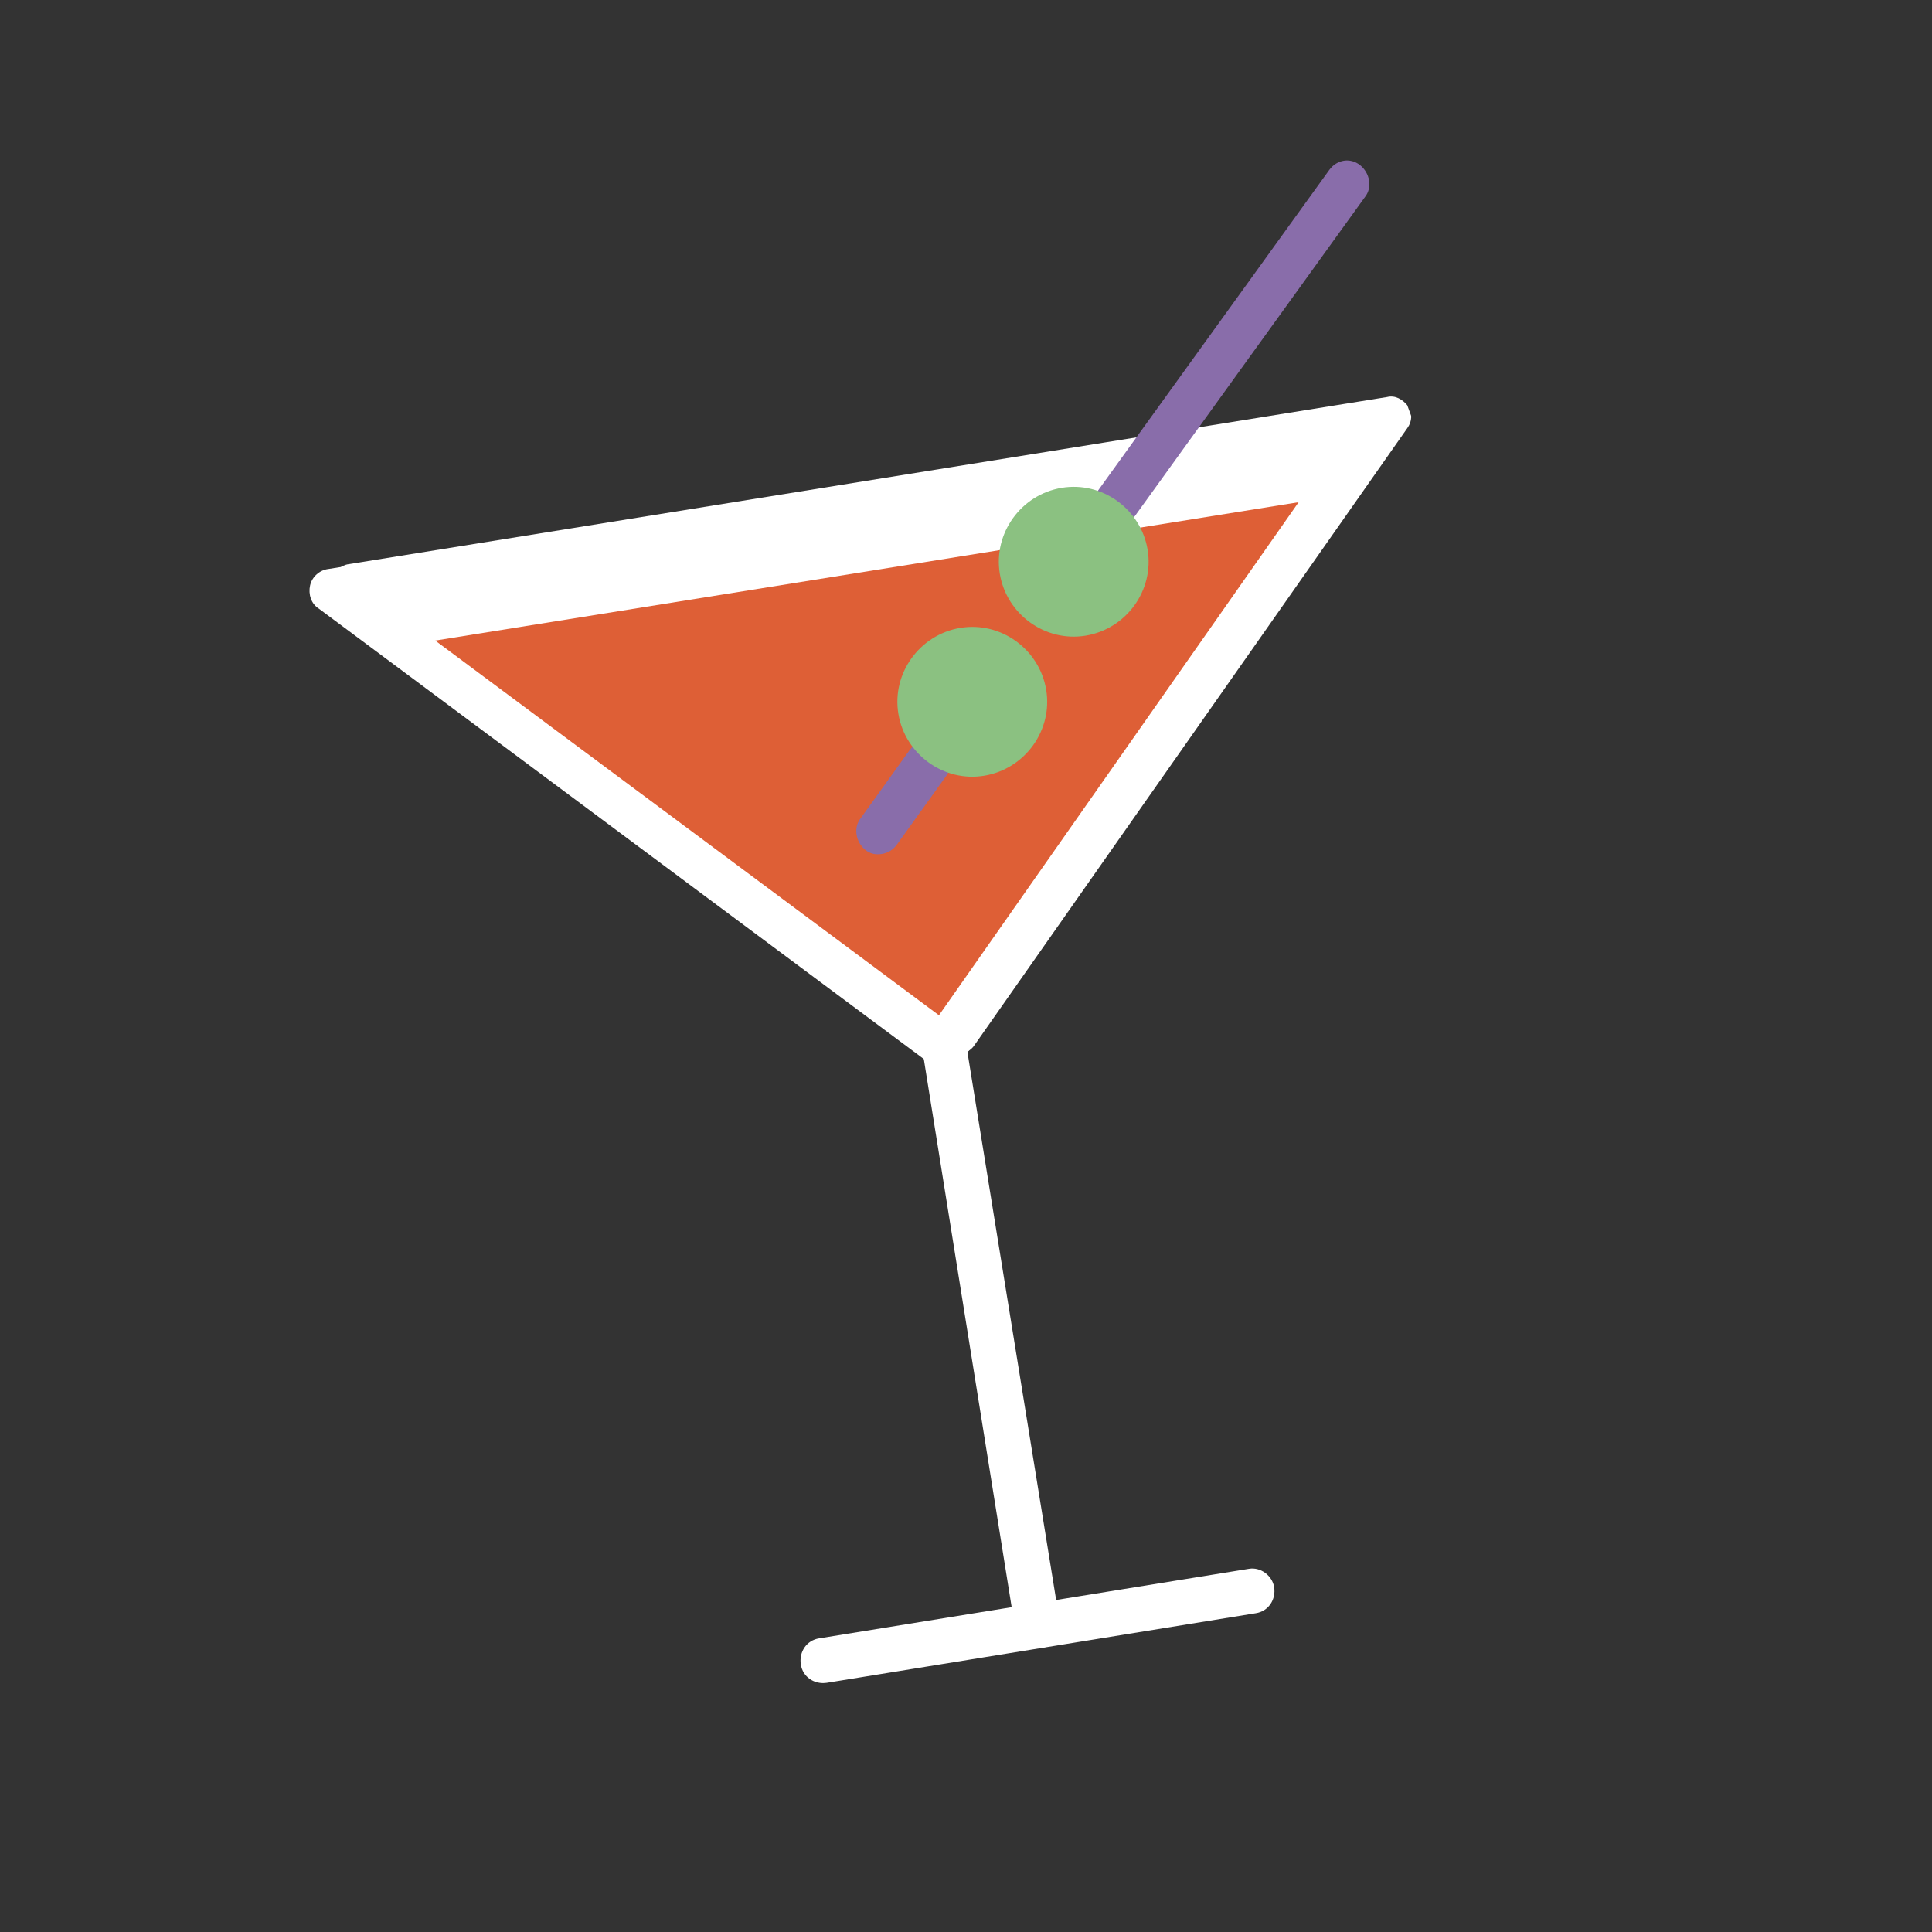
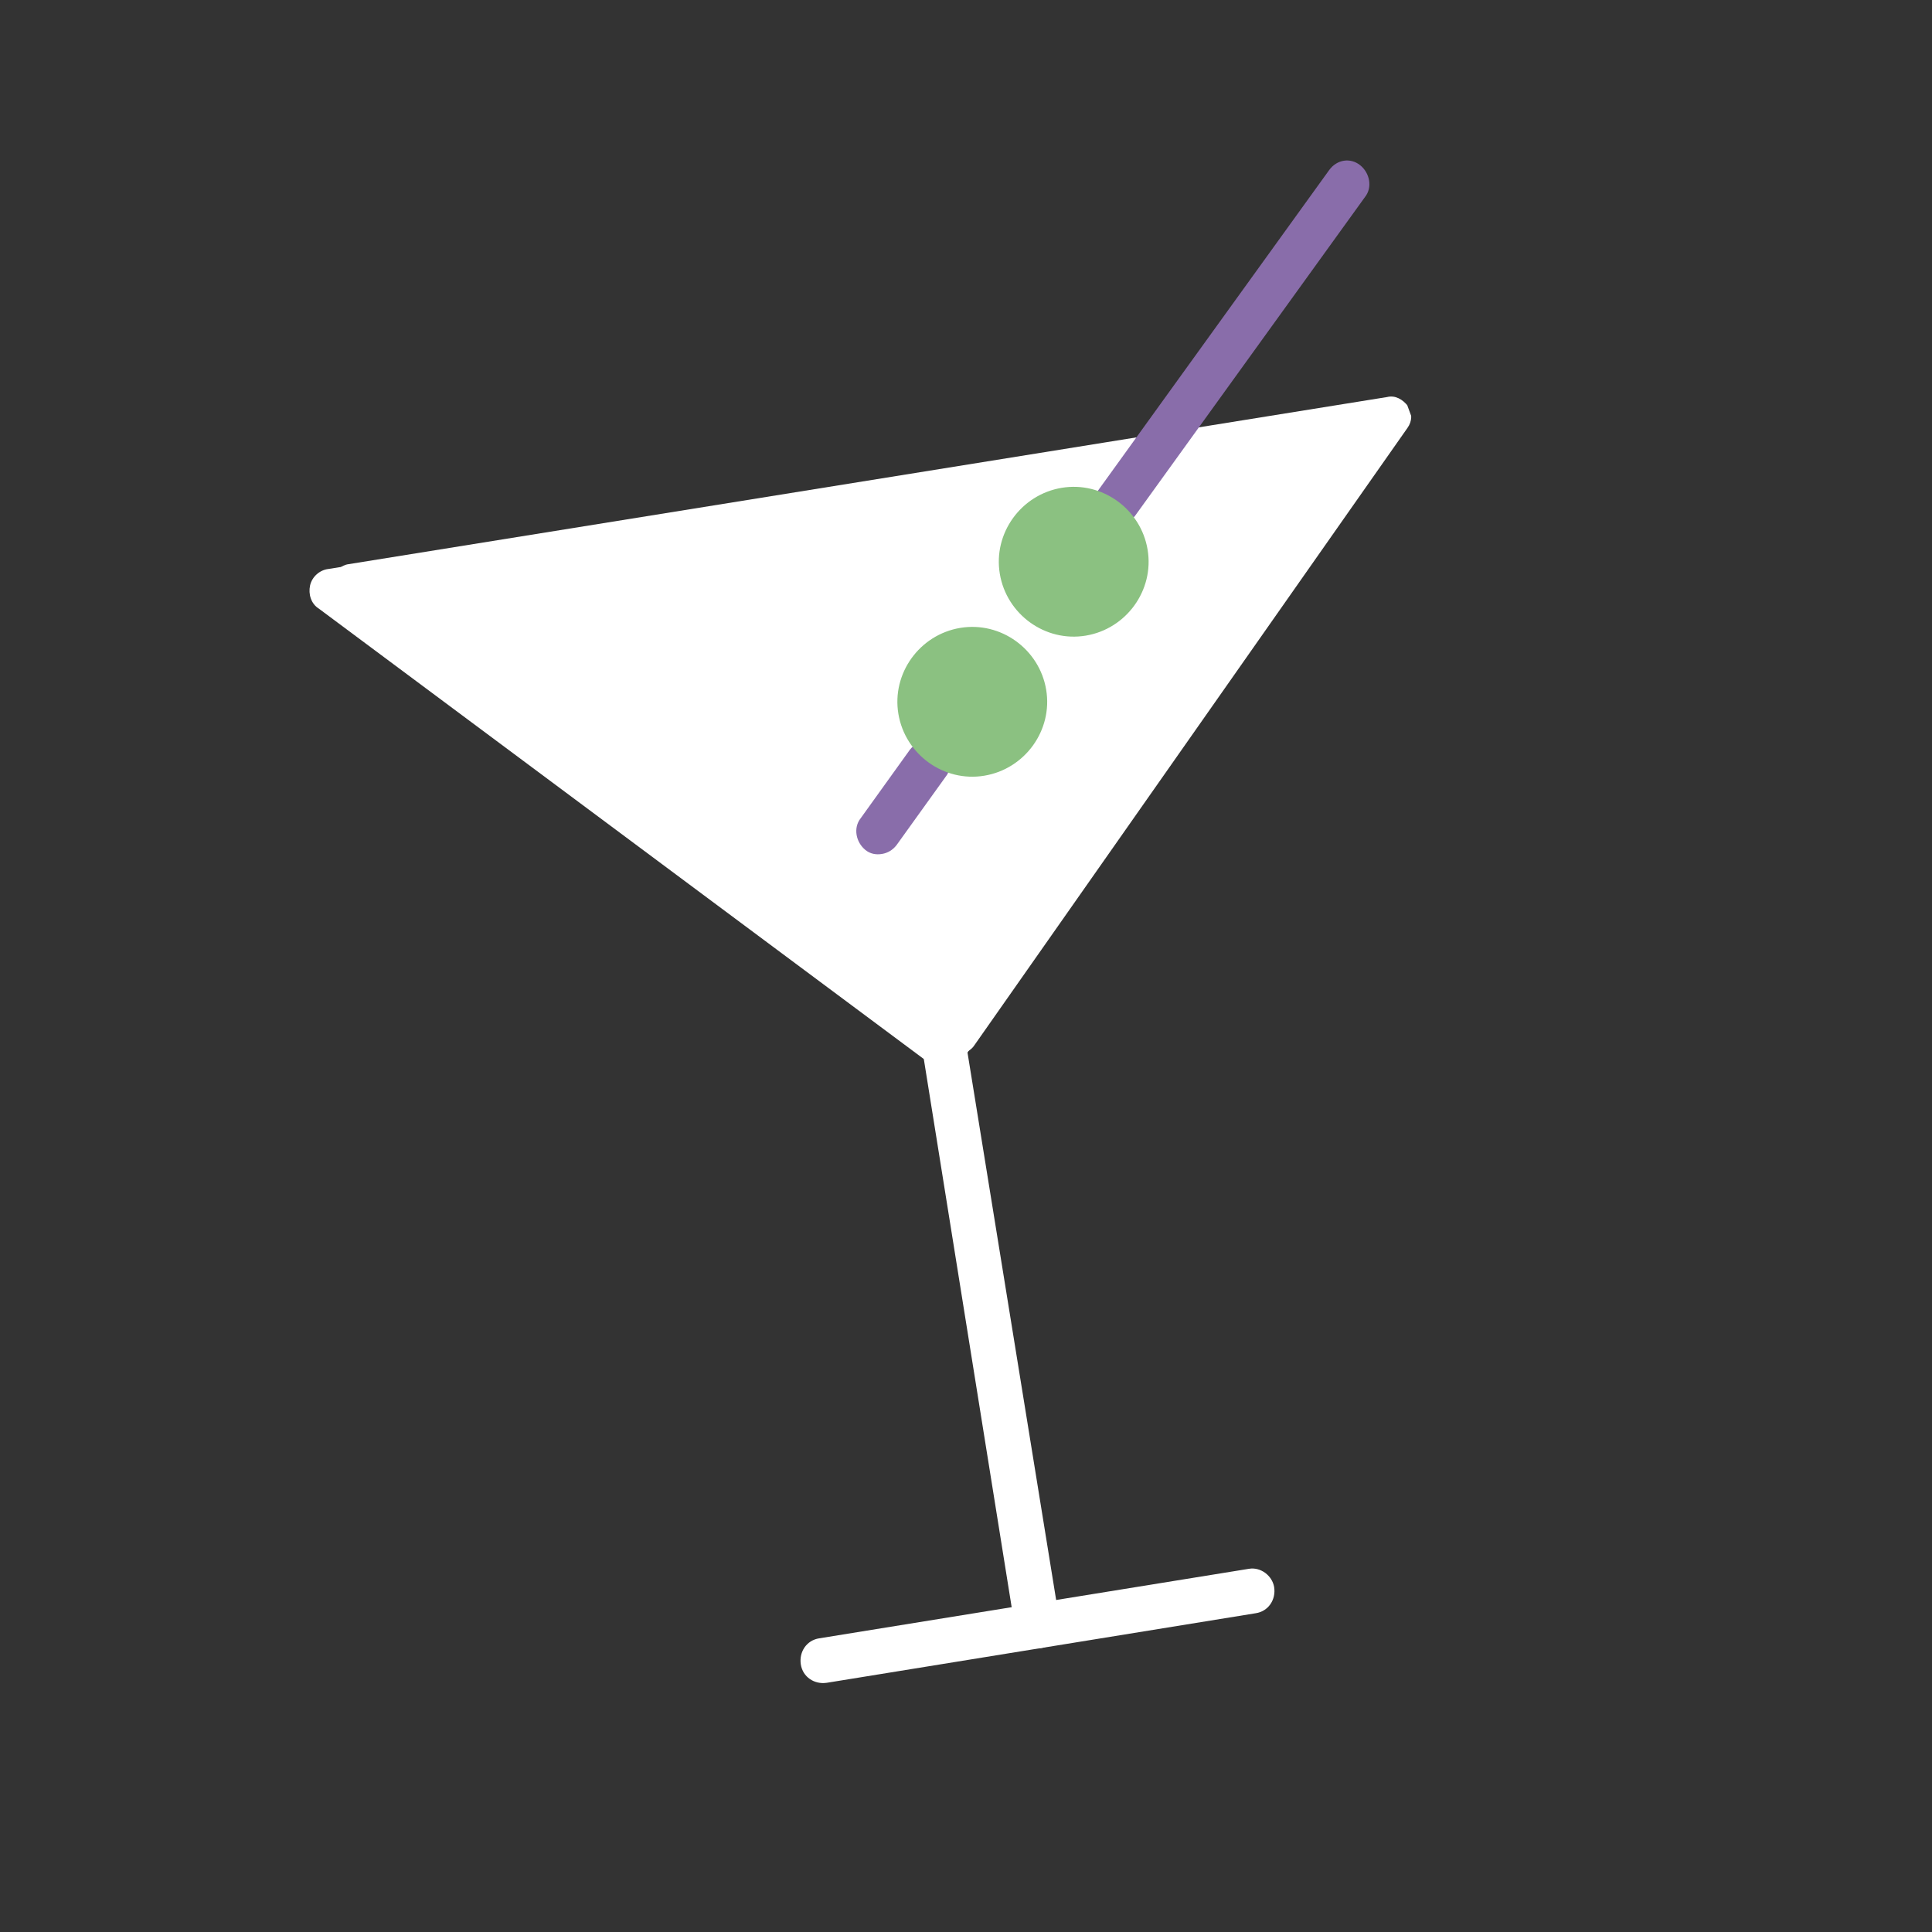
<svg xmlns="http://www.w3.org/2000/svg" xmlns:xlink="http://www.w3.org/1999/xlink" version="1.1" id="Calque_1" x="0px" y="0px" viewBox="0 0 200 200" style="enable-background:new 0 0 200 200;" xml:space="preserve">
  <rect x="0" y="0" width="200" height="200" fill="#333333" stroke="none" />
  <style type="text/css">
	.st0{fill:#D19ABF;}
	.st1{clip-path:url(#SVGID_00000046302189037575385860000004976544366141142912_);fill:#8BC181;}
	.st2{clip-path:url(#SVGID_00000046302189037575385860000004976544366141142912_);fill:#161321;}
	.st3{clip-path:url(#SVGID_00000046302189037575385860000004976544366141142912_);fill:#72C1E5;}
	.st4{fill:#E6E887;}
	.st5{clip-path:url(#SVGID_00000101822075877005908380000015758268413092690064_);fill:#F2F0AD;}
	.st6{clip-path:url(#SVGID_00000101822075877005908380000015758268413092690064_);fill:#E6E887;}
	.st7{clip-path:url(#SVGID_00000128474269174856303300000012431764525883113616_);fill:#BB67A1;}
	.st8{clip-path:url(#SVGID_00000147936143064970937140000005511883550416601270_);fill:#FFFFFF;}
	.st9{clip-path:url(#SVGID_00000147936143064970937140000005511883550416601270_);fill:#896DAA;}
	.st10{fill:#FFFFFF;}
	.st11{clip-path:url(#SVGID_00000145017907723866976760000009941779253201476002_);fill:#FFFFFF;}
	.st12{fill:#DE5F36;}
	.st13{clip-path:url(#SVGID_00000163070042400375722910000010449852294693390477_);fill:#FFFFFF;}
	.st14{clip-path:url(#SVGID_00000163070042400375722910000010449852294693390477_);fill:#896DAA;}
	.st15{clip-path:url(#SVGID_00000163070042400375722910000010449852294693390477_);fill:#8BC181;}
	.st16{clip-path:url(#SVGID_00000181786923056795433230000017175108871078415262_);fill:#8BC181;}
	.st17{clip-path:url(#SVGID_00000181786923056795433230000017175108871078415262_);fill:#E6E887;}
	.st18{clip-path:url(#SVGID_00000172422952054433124650000005530164780446245048_);fill:#E6E887;}
	.st19{clip-path:url(#SVGID_00000077283364153396319920000013074750903221926547_);fill:#DE5F36;}
	.st20{clip-path:url(#SVGID_00000077283364153396319920000013074750903221926547_);fill:#D6917F;}
	.st21{fill:#E9E687;}
	.st22{clip-path:url(#SVGID_00000173160799614144978530000016482291730145004692_);fill:#DE5F36;}
	.st23{fill:#D6917F;}
	.st24{clip-path:url(#SVGID_00000158021665376277510020000002629901438288372866_);fill:#D6917F;}
	.st25{clip-path:url(#SVGID_00000158021665376277510020000002629901438288372866_);fill:#DE5F36;}
</style>
-   <polygon class="st10" points="99.1,107 144,43 36.4,60.3 " />
  <g>
    <defs>
      <rect id="SVGID_00000098900561185452028330000007946159470243244977_" x="51.8" y="36.2" transform="matrix(0.939 -0.344 0.344 0.939 -27.334 42.967)" width="111" height="124.4" />
    </defs>
    <clipPath id="SVGID_00000000912202790566306220000001861920378802694529_">
      <use xlink:href="#SVGID_00000098900561185452028330000007946159470243244977_" style="overflow:visible;" />
    </clipPath>
    <path style="clip-path:url(#SVGID_00000000912202790566306220000001861920378802694529_);fill:#FFFFFF;" d="M98.6,104.2L41.4,61.6   l98.2-15.8L98.6,104.2z M143.6,41.1L36.1,58.4c-0.8,0.1-1.4,0.7-1.6,1.5c-0.2,0.8,0.1,1.6,0.8,2.1l62.7,46.7c0.4,0.3,1,0.5,1.5,0.4   c0.5-0.1,1-0.4,1.3-0.8l44.9-64c0.5-0.7,0.5-1.5,0.1-2.2C145.2,41.3,144.4,40.9,143.6,41.1" />
  </g>
  <polygon class="st12" points="99.1,107 138.1,51.4 44.5,66.4 " />
  <g>
    <defs>
      <rect id="SVGID_00000123411047413993475460000018190714843610678145_" x="42.8" y="26.2" transform="matrix(0.939 -0.344 0.344 0.939 -27.334 42.967)" width="128.9" height="144.5" />
    </defs>
    <clipPath id="SVGID_00000018926908638986979240000005652193166600807833_">
      <use xlink:href="#SVGID_00000123411047413993475460000018190714843610678145_" style="overflow:visible;" />
    </clipPath>
-     <path style="clip-path:url(#SVGID_00000018926908638986979240000005652193166600807833_);fill:#FFFFFF;" d="M97.2,105.1l-57-42.4   L138,46.9L97.2,105.1z M142.7,41.4L34,58.9c-0.9,0.1-1.7,0.8-1.9,1.7c-0.2,0.9,0.1,1.9,0.9,2.4l63.4,47.2c0.5,0.4,1.1,0.5,1.8,0.4   c0.6-0.1,1.2-0.4,1.5-1L145,45.1c0.5-0.8,0.6-1.8,0.1-2.6C144.6,41.7,143.7,41.3,142.7,41.4" />
+     <path style="clip-path:url(#SVGID_00000018926908638986979240000005652193166600807833_);fill:#FFFFFF;" d="M97.2,105.1L138,46.9L97.2,105.1z M142.7,41.4L34,58.9c-0.9,0.1-1.7,0.8-1.9,1.7c-0.2,0.9,0.1,1.9,0.9,2.4l63.4,47.2c0.5,0.4,1.1,0.5,1.8,0.4   c0.6-0.1,1.2-0.4,1.5-1L145,45.1c0.5-0.8,0.6-1.8,0.1-2.6C144.6,41.7,143.7,41.3,142.7,41.4" />
    <path style="clip-path:url(#SVGID_00000018926908638986979240000005652193166600807833_);fill:#896DAA;" d="M137.6,17.6l-23.8,33   c-0.8,1-0.5,2.5,0.5,3.3c0.5,0.4,1.1,0.5,1.7,0.4c0.6-0.1,1.1-0.4,1.5-0.9l23.8-33c0.8-1,0.5-2.5-0.5-3.3   C139.8,16.3,138.4,16.5,137.6,17.6" />
    <path style="clip-path:url(#SVGID_00000018926908638986979240000005652193166600807833_);fill:#896DAA;" d="M94.2,77.6l-5.1,7.1   c-0.8,1-0.5,2.5,0.5,3.3c0.5,0.4,1.1,0.5,1.7,0.4c0.6-0.1,1.1-0.4,1.5-0.9l5.1-7.1c0.8-1,0.5-2.5-0.5-3.3   C96.4,76.3,95,76.6,94.2,77.6" />
    <path style="clip-path:url(#SVGID_00000018926908638986979240000005652193166600807833_);fill:#8BC181;" d="M99.4,65   c-4.2,0.7-7.1,4.7-6.4,8.9c0.7,4.2,4.7,7.1,8.9,6.4c4.2-0.7,7.1-4.7,6.4-8.9C107.6,67.2,103.6,64.3,99.4,65" />
    <path style="clip-path:url(#SVGID_00000018926908638986979240000005652193166600807833_);fill:#8BC181;" d="M109.9,50.5   c-4.2,0.7-7.1,4.7-6.4,8.9c0.7,4.2,4.7,7.1,8.9,6.4c4.2-0.7,7.1-4.7,6.4-8.9C118.1,52.7,114.1,49.8,109.9,50.5" />
    <path style="clip-path:url(#SVGID_00000018926908638986979240000005652193166600807833_);fill:#FFFFFF;" d="M97.4,106.1   c-1.3,0.2-2.1,1.4-1.9,2.7l9.6,59.9c0.2,1.3,1.4,2.1,2.7,1.9c1.3-0.2,2.1-1.4,1.9-2.7L100,108C99.8,106.8,98.6,105.9,97.4,106.1" />
    <path style="clip-path:url(#SVGID_00000018926908638986979240000005652193166600807833_);fill:#FFFFFF;" d="M129.3,162.4l-44.5,7.2   c-1.3,0.2-2.1,1.4-1.9,2.7c0.2,1.3,1.4,2.1,2.7,1.9L130,167c1.3-0.2,2.1-1.4,1.9-2.7C131.7,163.1,130.5,162.2,129.3,162.4" />
  </g>
</svg>